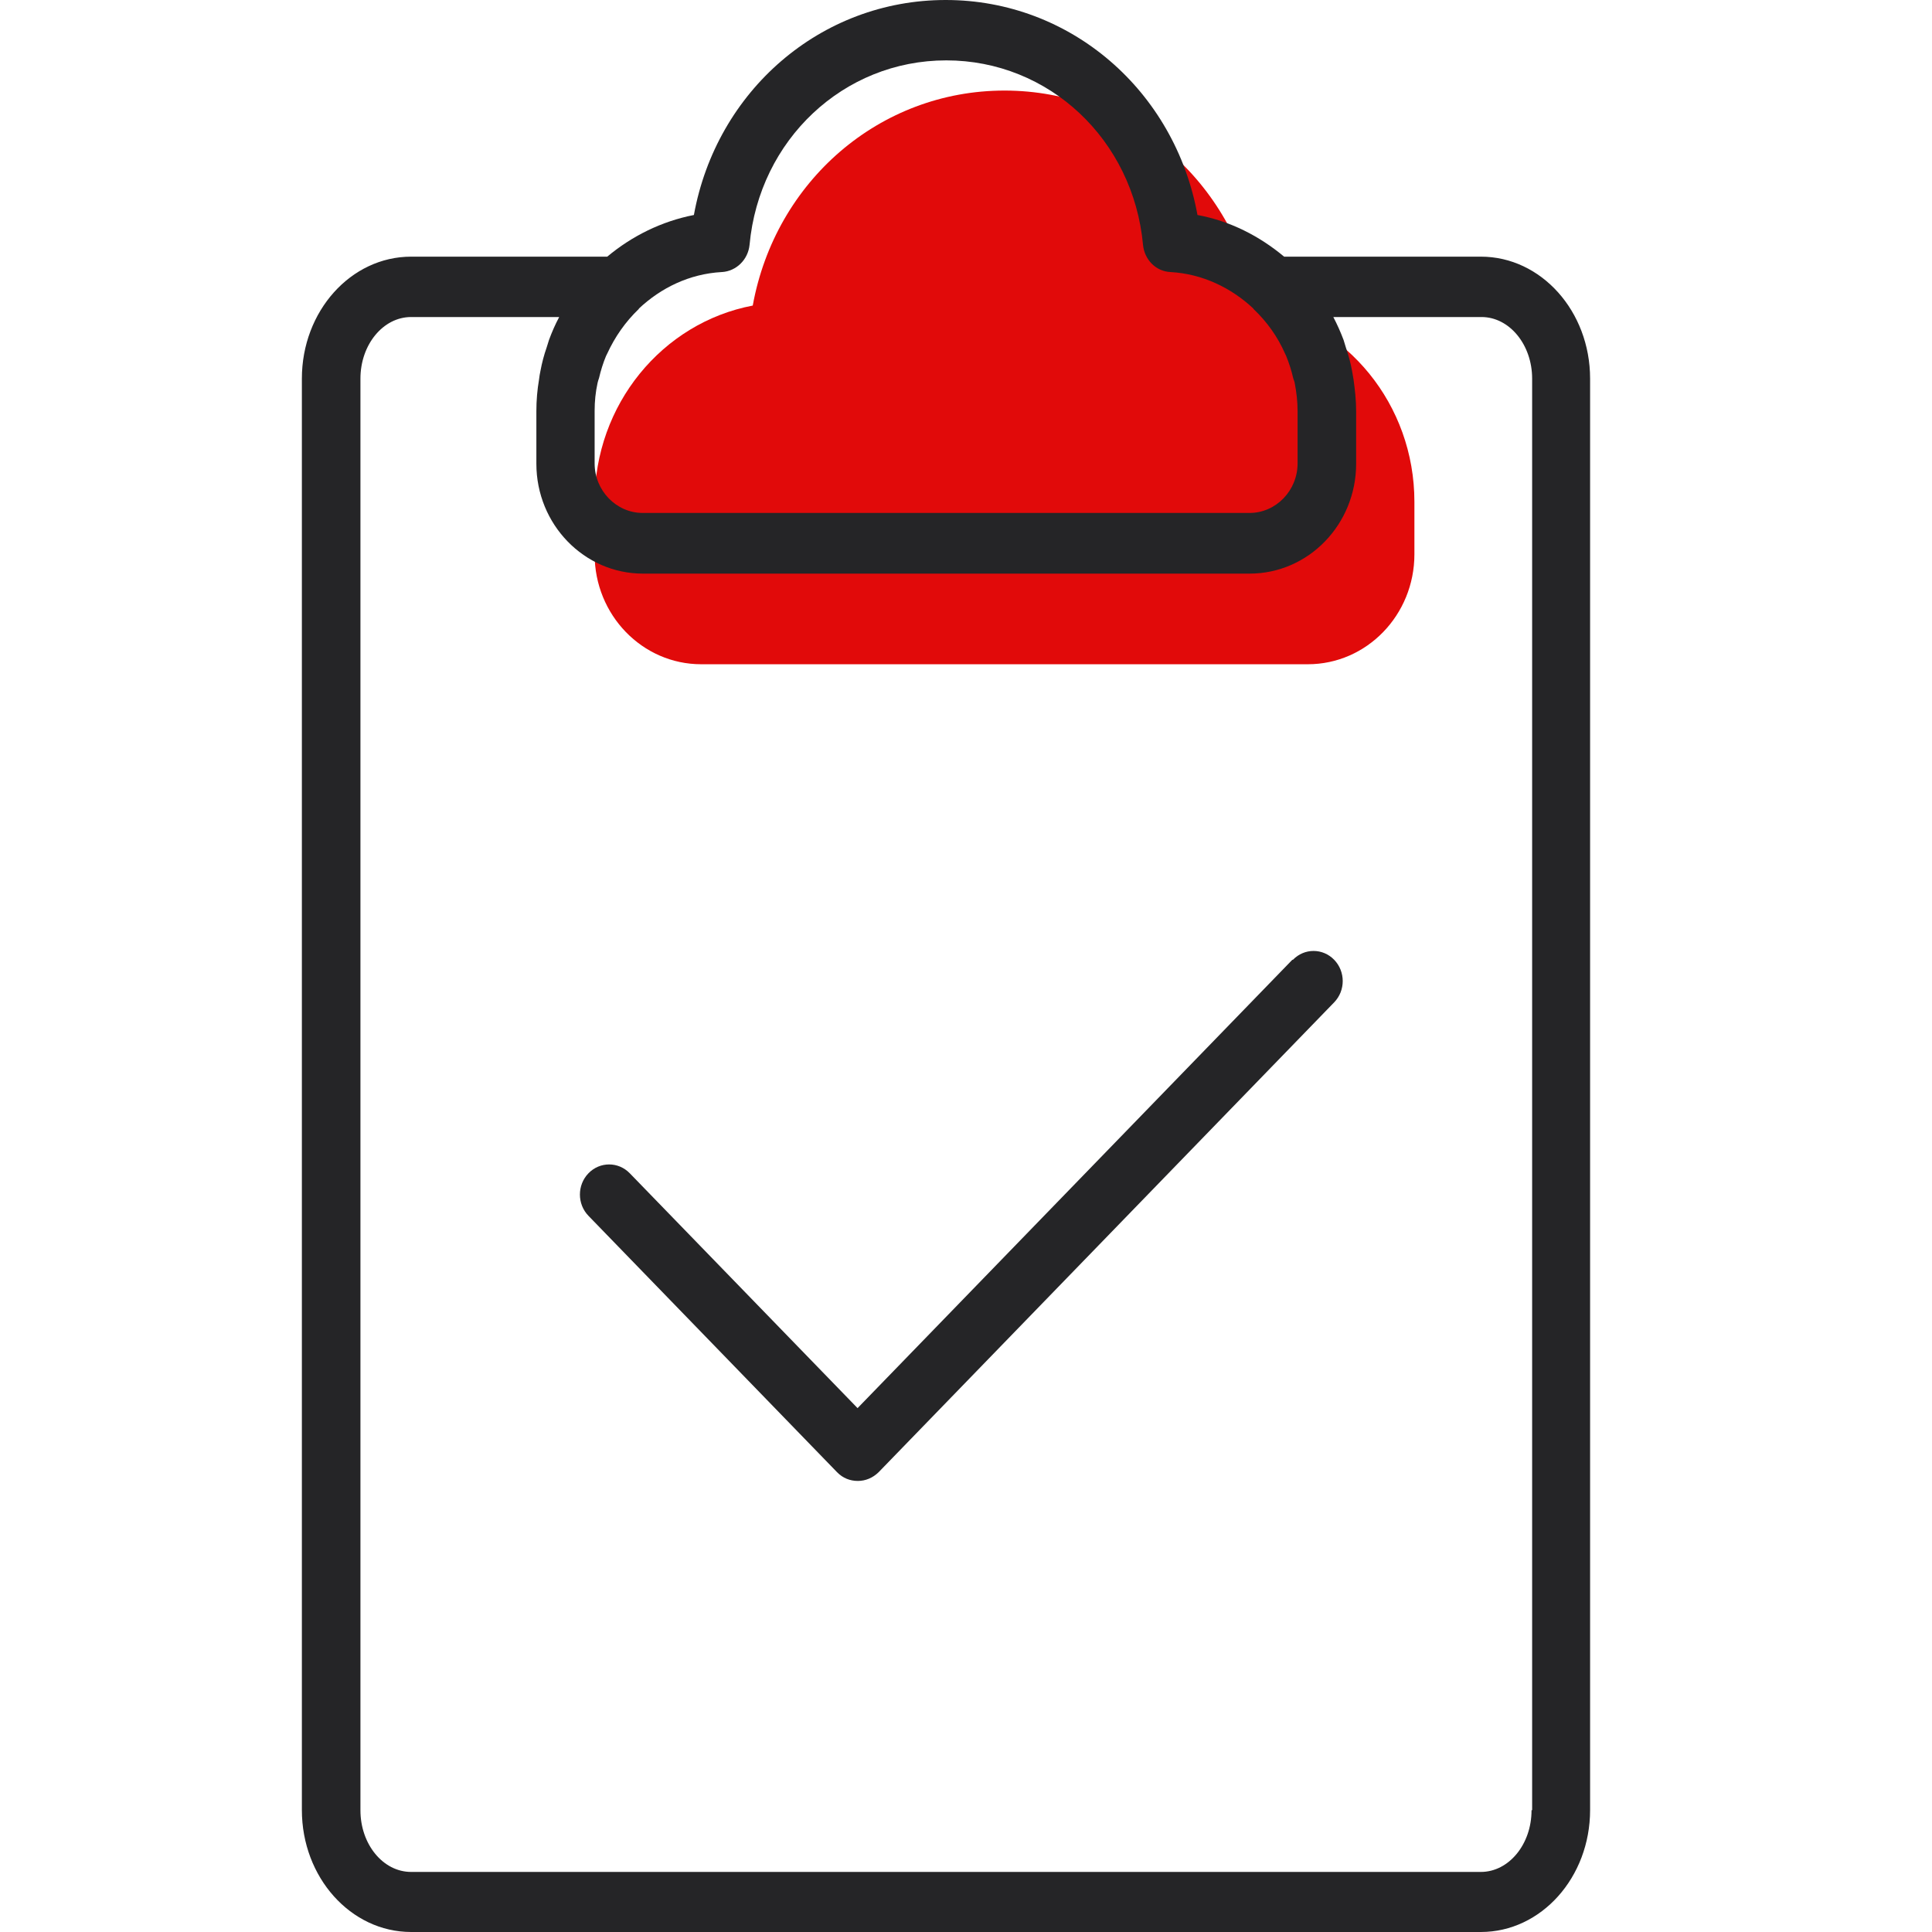
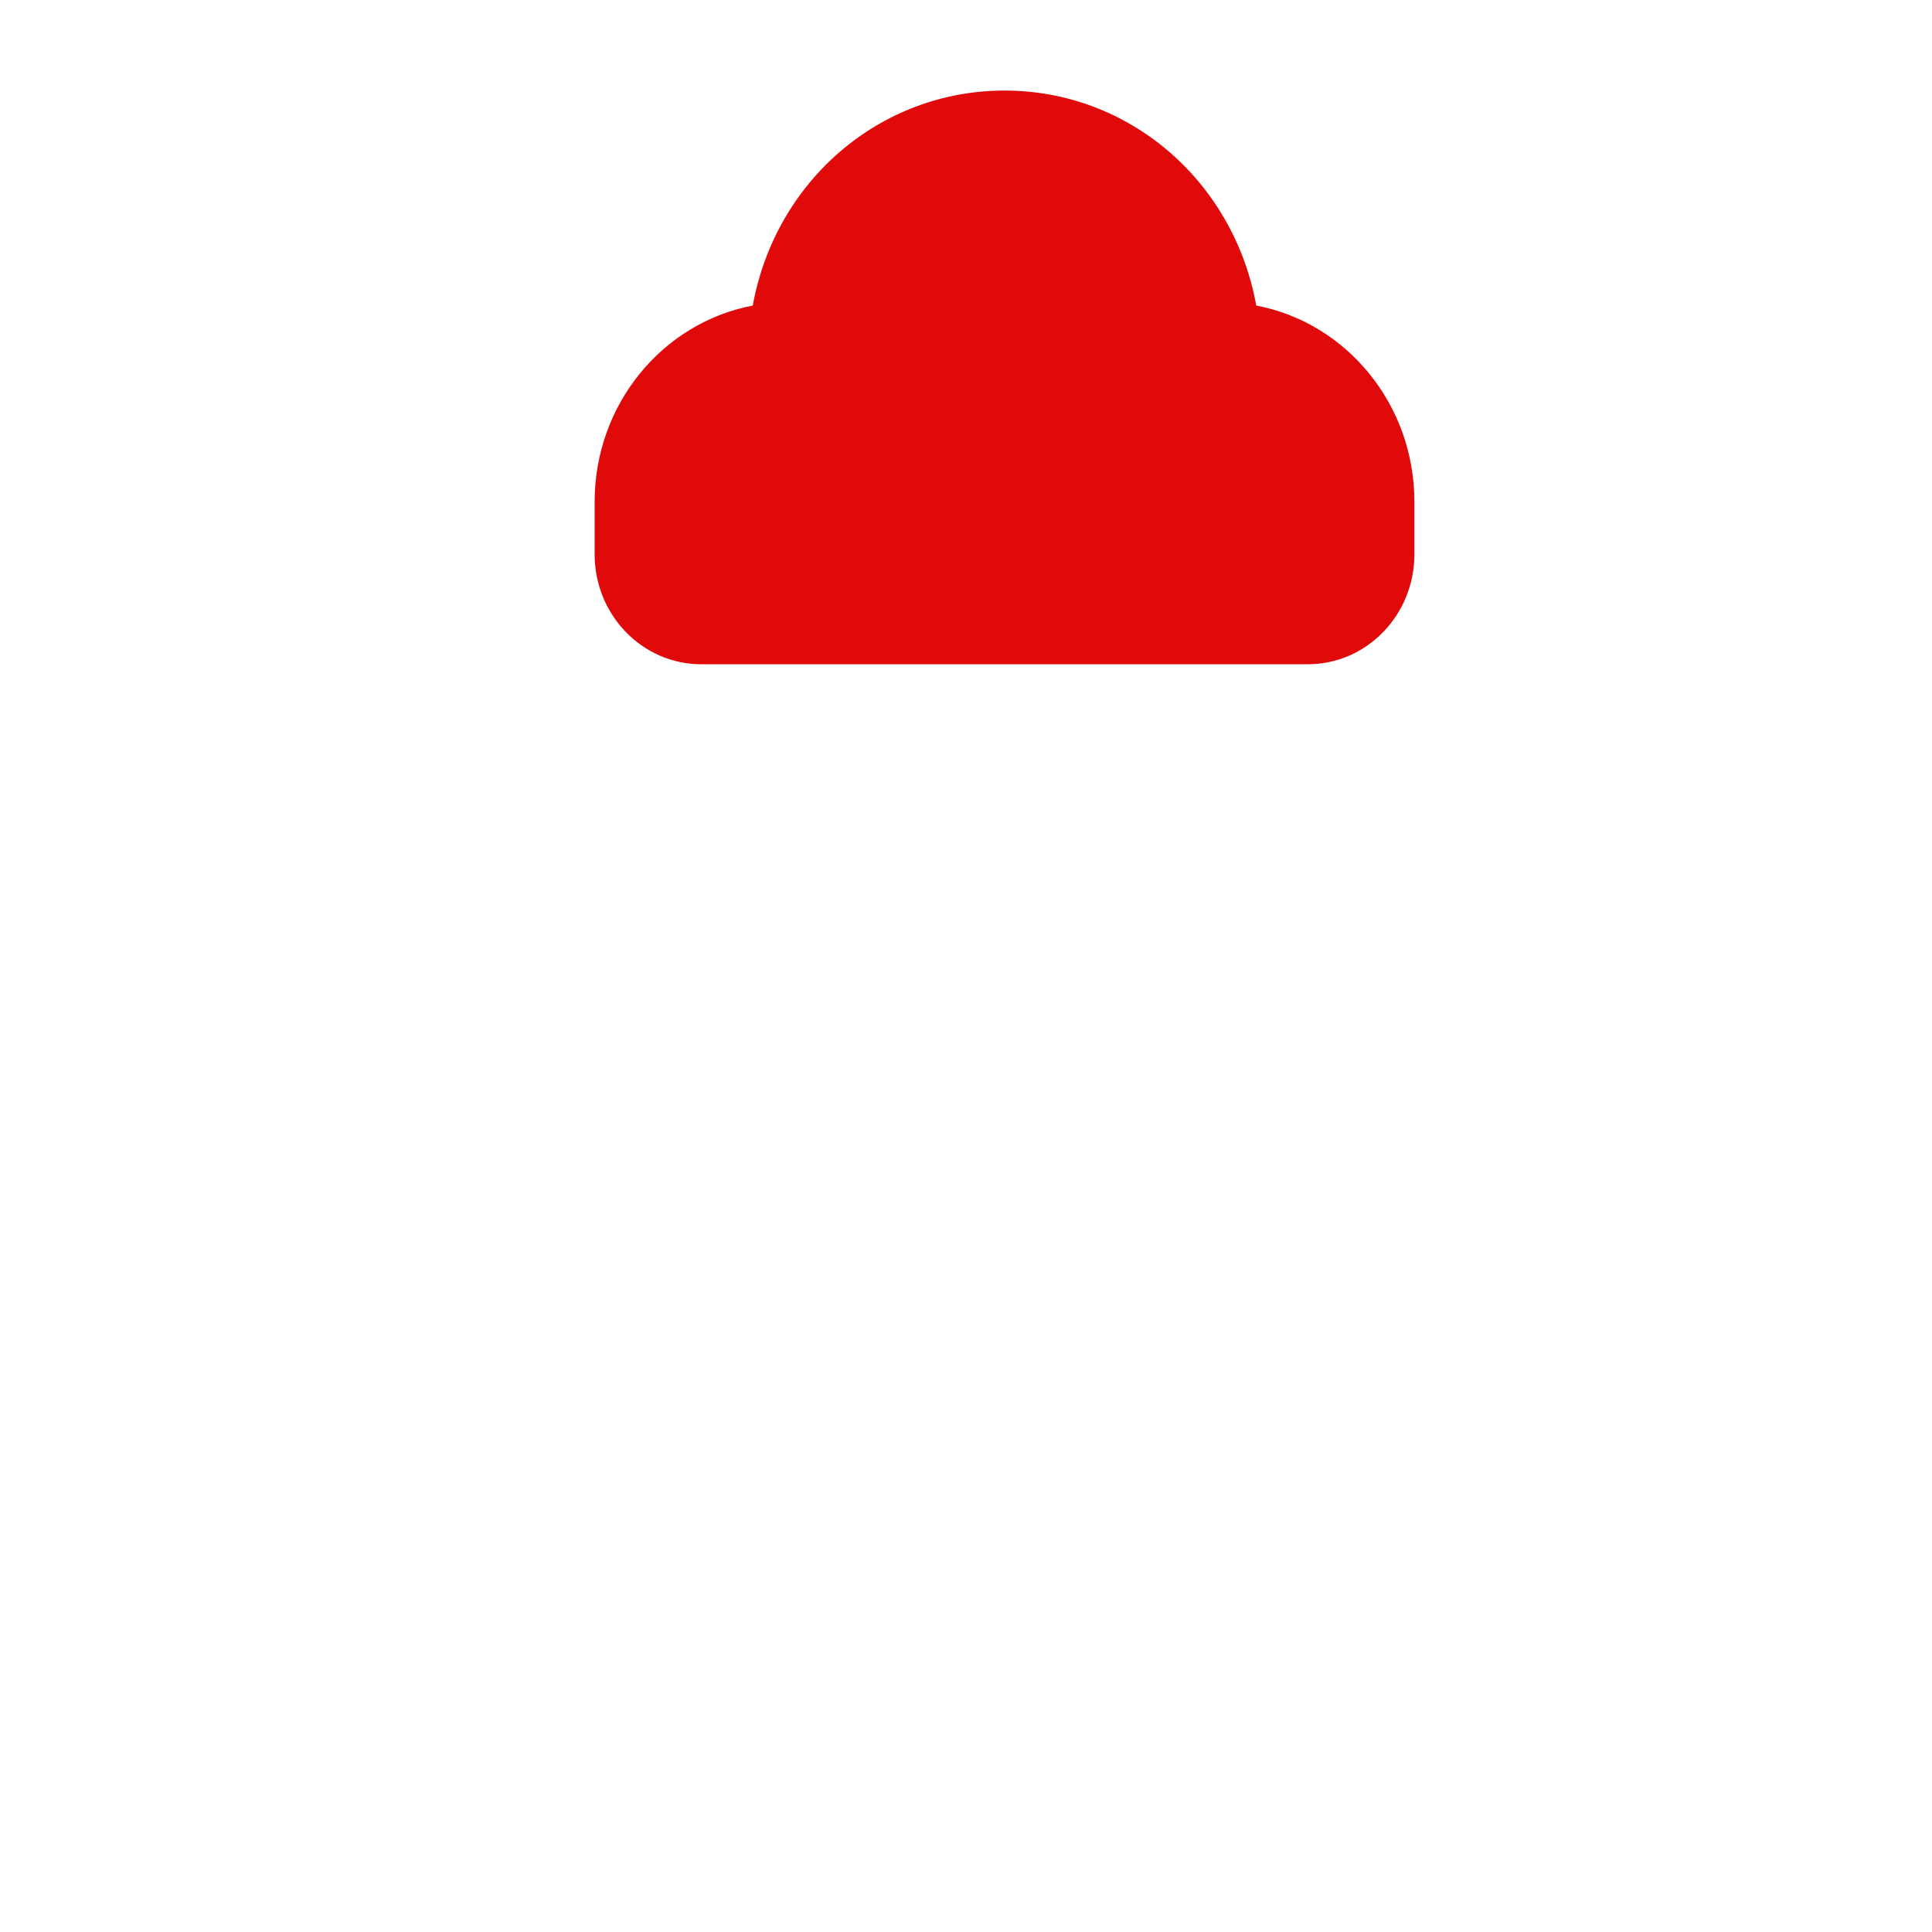
<svg xmlns="http://www.w3.org/2000/svg" width="32" height="32" viewBox="0 0 32 32" fill="none">
  <path d="M11.614 11.002C10.639 11.002 9.849 10.186 9.849 9.181V8.311C9.849 6.701 10.969 5.346 12.468 5.061C12.841 3.005 14.567 1.5 16.638 1.5C18.709 1.5 20.435 3.005 20.808 5.061C22.307 5.346 23.427 6.701 23.427 8.311V9.181C23.427 10.186 22.637 11.002 21.662 11.002H11.614Z" fill="#E10A0A" />
-   <path d="M21.405 15.897L14.204 23.323L10.431 19.433C10.242 19.238 9.936 19.238 9.747 19.433C9.558 19.628 9.558 19.943 9.747 20.138L13.864 24.384C13.961 24.484 14.082 24.529 14.209 24.529C14.335 24.529 14.456 24.479 14.553 24.384L22.098 16.602C22.287 16.407 22.287 16.092 22.098 15.897C21.909 15.702 21.604 15.702 21.415 15.897H21.405Z" fill="#252527" />
-   <path d="M24.528 4.251H21.269C20.862 3.911 20.377 3.661 19.834 3.561C19.46 1.505 17.734 0 15.664 0C13.593 0 11.867 1.505 11.493 3.561C10.955 3.666 10.465 3.911 10.058 4.251H6.809C5.81 4.251 5 5.156 5 6.271V29.98C5 31.095 5.81 32 6.809 32H24.528C25.527 32 26.337 31.095 26.337 29.98V6.271C26.337 5.156 25.527 4.251 24.528 4.251ZM11.959 4.506C12.196 4.491 12.39 4.301 12.415 4.056C12.575 2.315 13.971 1 15.673 1C17.375 1 18.772 2.315 18.932 4.056C18.956 4.301 19.145 4.496 19.388 4.506C19.916 4.536 20.392 4.766 20.76 5.111C20.76 5.111 20.76 5.111 20.76 5.116C20.988 5.331 21.163 5.581 21.284 5.856C21.289 5.871 21.298 5.881 21.303 5.896C21.352 6.016 21.39 6.136 21.419 6.261C21.424 6.286 21.439 6.311 21.444 6.341C21.473 6.491 21.492 6.646 21.492 6.806V7.676C21.492 8.126 21.133 8.496 20.697 8.496H10.645C10.208 8.496 9.849 8.126 9.849 7.676V6.806C9.849 6.646 9.864 6.496 9.898 6.341C9.903 6.316 9.912 6.291 9.922 6.261C9.951 6.136 9.99 6.011 10.038 5.896C10.043 5.881 10.053 5.871 10.058 5.856C10.184 5.581 10.358 5.331 10.582 5.116C10.582 5.116 10.582 5.116 10.582 5.111C10.95 4.766 11.42 4.536 11.954 4.506H11.959ZM25.367 29.985C25.367 30.55 24.989 31.005 24.528 31.005H6.809C6.343 31.005 5.97 30.545 5.97 29.985V6.271C5.97 5.706 6.348 5.251 6.809 5.251H9.262C9.195 5.376 9.141 5.501 9.093 5.631C9.078 5.671 9.069 5.716 9.054 5.756C9.01 5.881 8.976 6.011 8.952 6.141C8.942 6.191 8.933 6.236 8.928 6.286C8.899 6.456 8.884 6.631 8.884 6.811V7.681C8.884 8.686 9.675 9.501 10.649 9.501H20.697C21.672 9.501 22.462 8.686 22.462 7.681V6.811C22.462 6.631 22.443 6.461 22.419 6.286C22.409 6.236 22.404 6.191 22.394 6.141C22.37 6.011 22.336 5.881 22.292 5.756C22.278 5.716 22.268 5.671 22.254 5.631C22.205 5.501 22.147 5.371 22.084 5.251H24.538C25.003 5.251 25.377 5.711 25.377 6.271V29.98L25.367 29.985Z" fill="#252527" />
</svg>